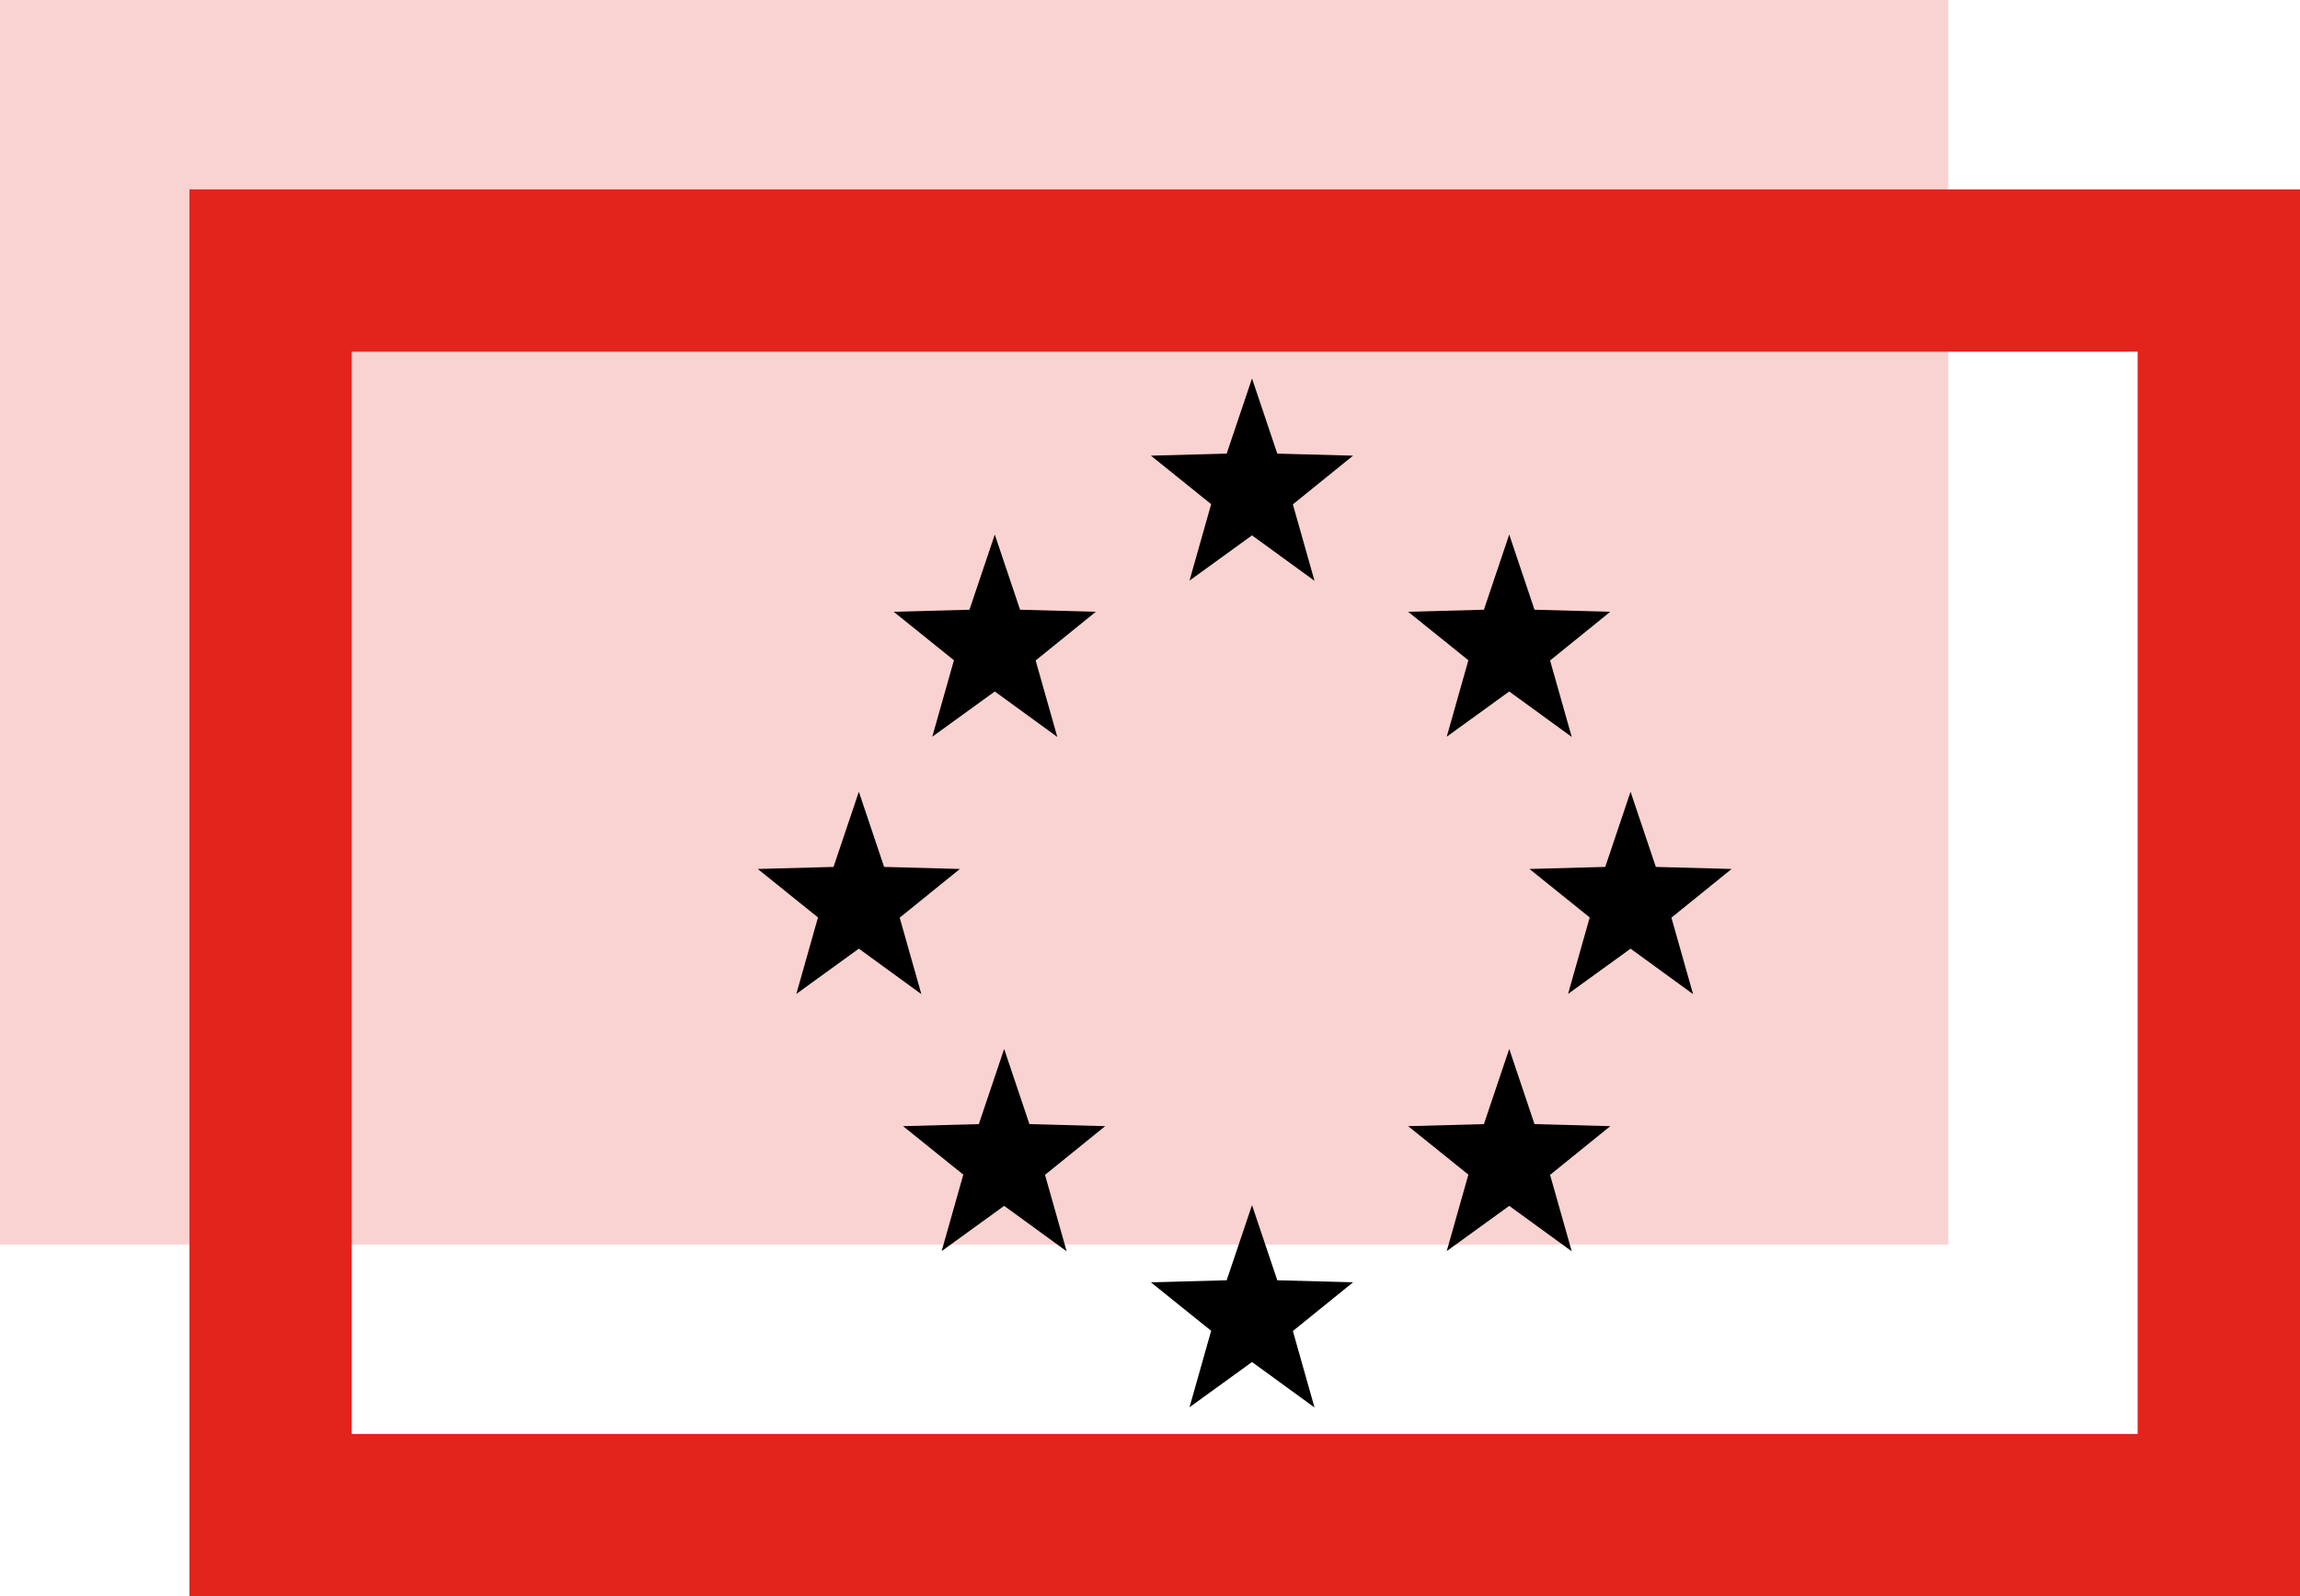
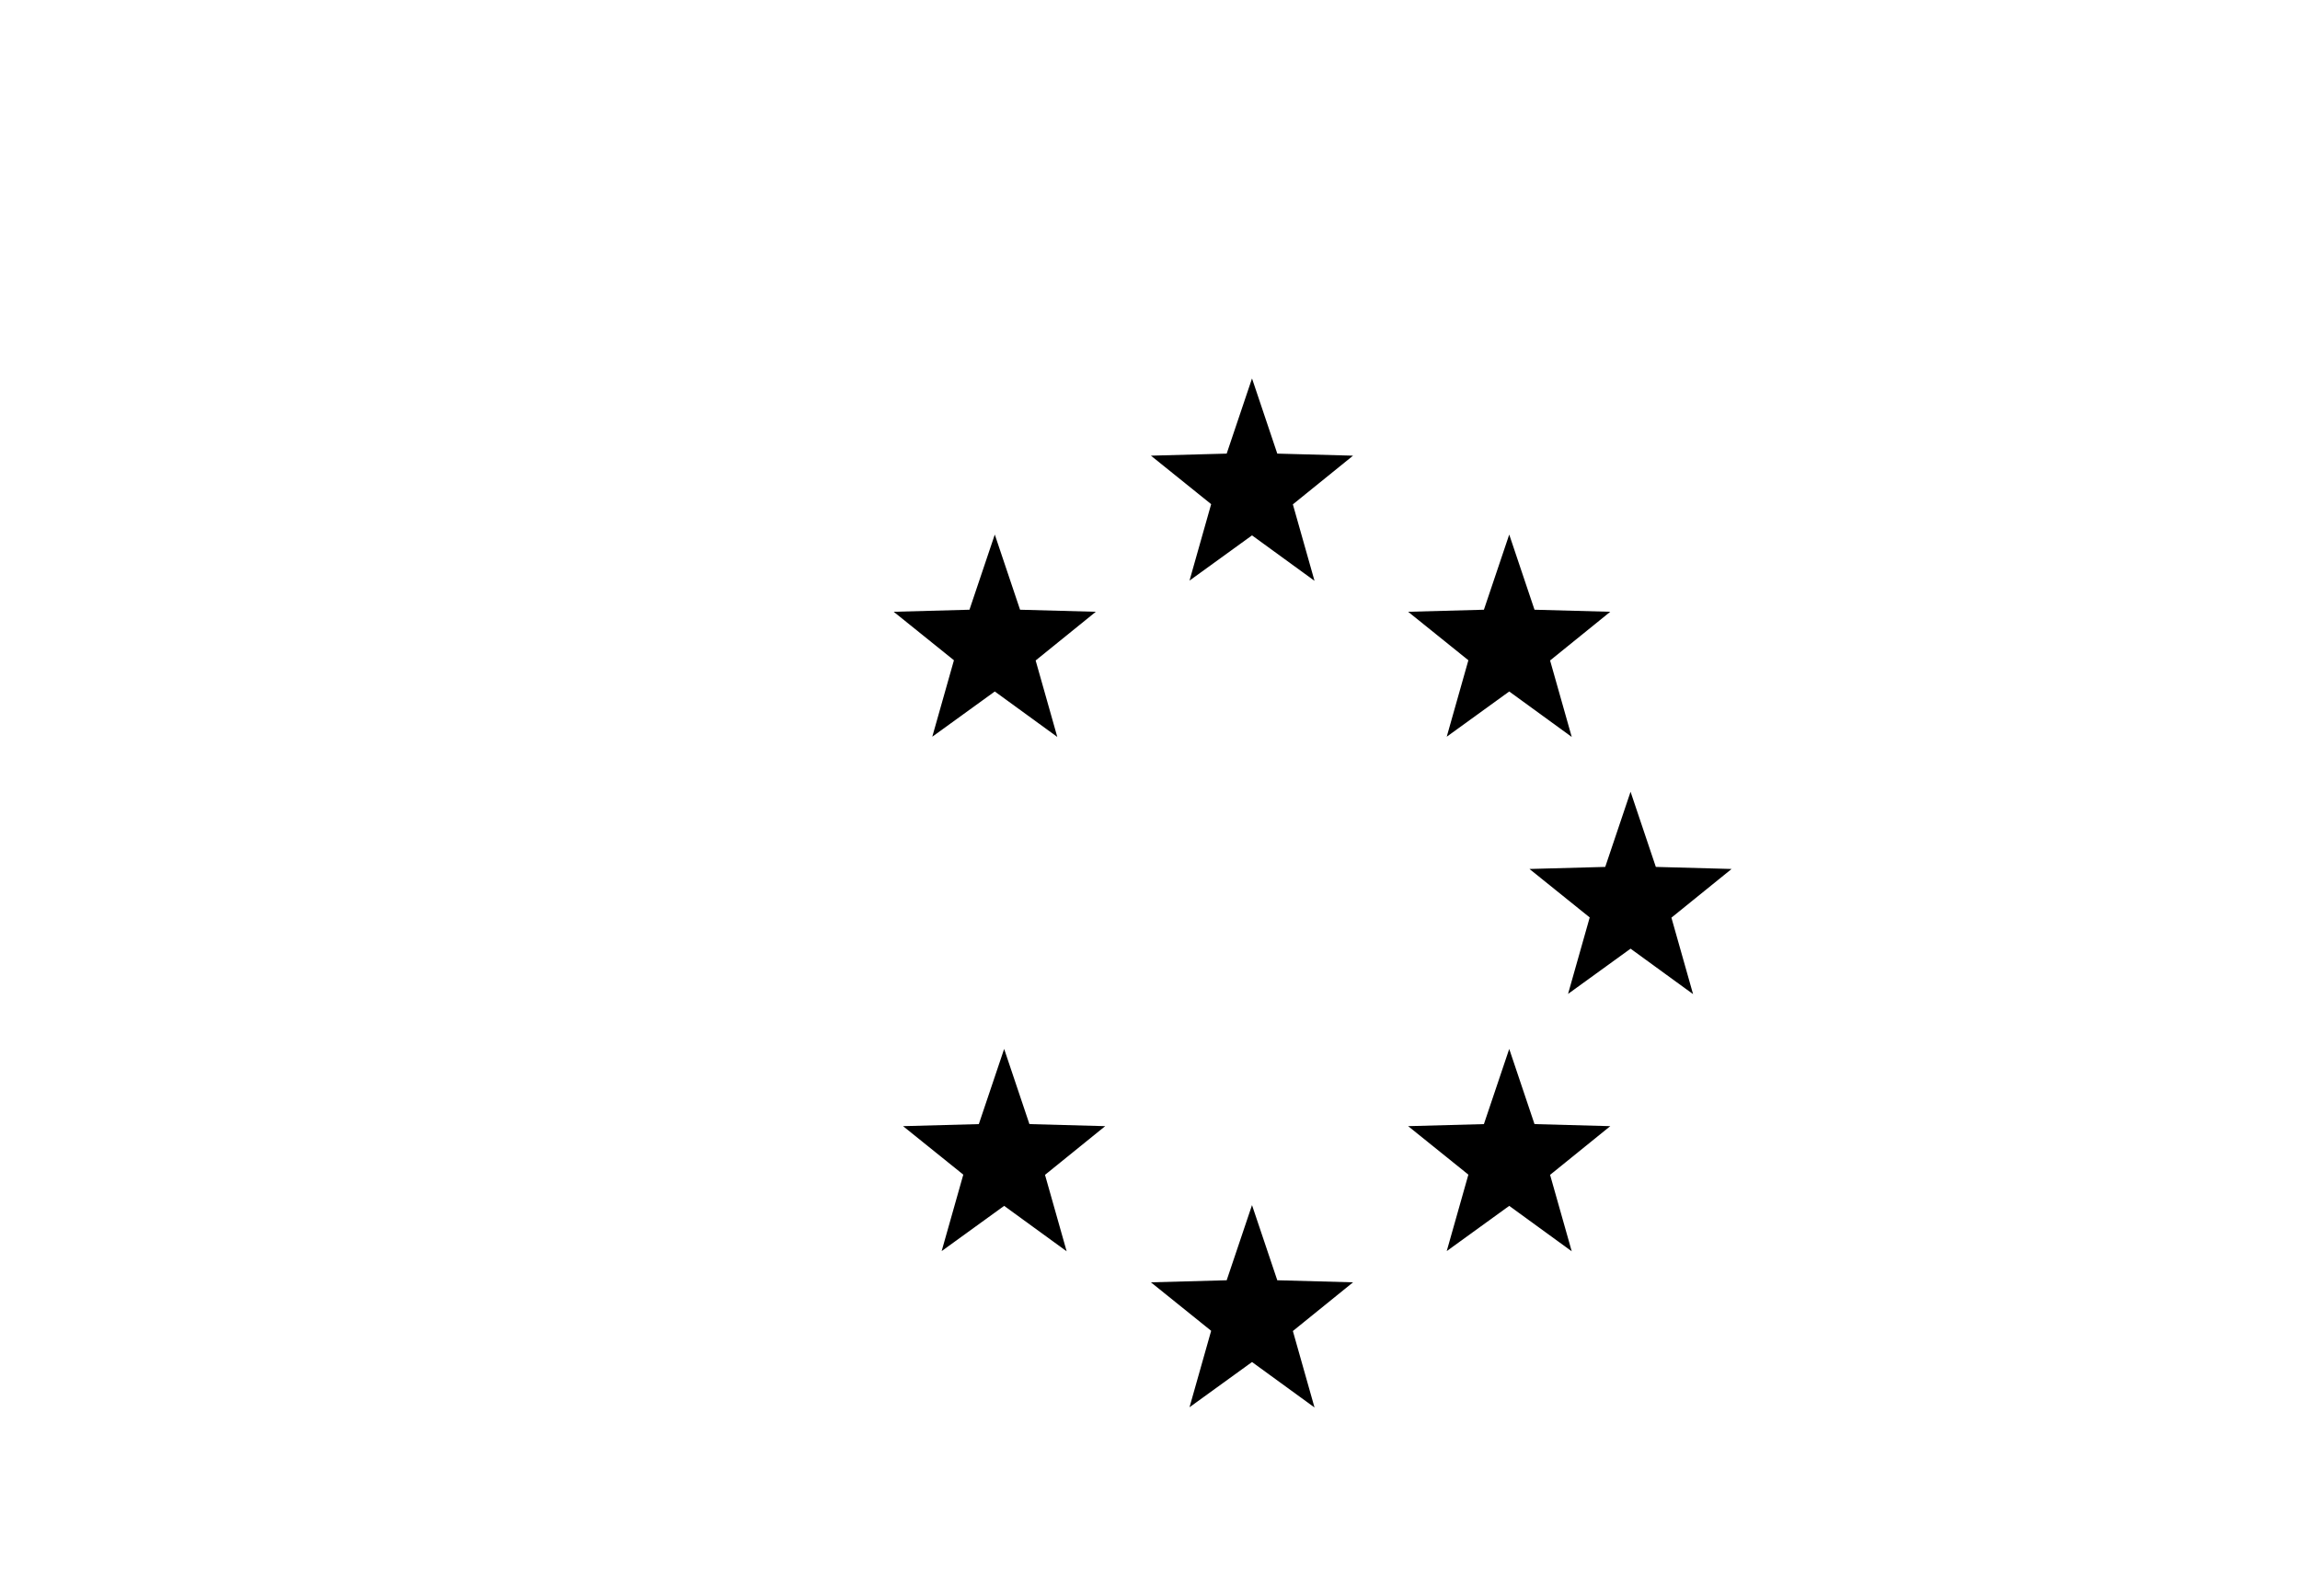
<svg xmlns="http://www.w3.org/2000/svg" id="EU_VLAJKA_IKONA" width="42.5" height="29.5" viewBox="0 0 42.5 29.5">
-   <rect id="Rectangle_121" data-name="Rectangle 121" width="36" height="23" fill="#f9d3d1" />
-   <rect id="Rectangle_63" data-name="Rectangle 63" width="36" height="23" transform="translate(5 5)" fill="none" stroke="#e2241d" stroke-width="3" />
-   <path id="Polygon_4" data-name="Polygon 4" d="M1.868,0l.467,1.389,1.4.038-1.112.9.4,1.413L1.868,2.9.713,3.736l.4-1.413L0,1.427l1.4-.038Z" transform="translate(14.002 14.632)" />
  <path id="Polygon_8" data-name="Polygon 8" d="M1.868,0l.467,1.389,1.4.038-1.112.9.4,1.413L1.868,2.9.713,3.736l.4-1.413L0,1.427l1.4-.038Z" transform="translate(16.514 9.879)" />
  <path id="Polygon_11" data-name="Polygon 11" d="M1.868,0l.467,1.389,1.4.038-1.112.9.4,1.413L1.868,2.9.713,3.736l.4-1.413L0,1.427l1.4-.038Z" transform="translate(26.02 9.879)" />
  <path id="Polygon_9" data-name="Polygon 9" d="M1.868,0l.467,1.389,1.4.038-1.112.9.4,1.413L1.868,2.9.713,3.736l.4-1.413L0,1.427l1.4-.038Z" transform="translate(16.687 19.385)" />
  <path id="Polygon_10" data-name="Polygon 10" d="M1.868,0l.467,1.389,1.4.038-1.112.9.4,1.413L1.868,2.9.713,3.736l.4-1.413L0,1.427l1.4-.038Z" transform="translate(26.02 19.385)" />
  <path id="Polygon_5" data-name="Polygon 5" d="M1.868,0l.467,1.389,1.4.038-1.112.9.4,1.413L1.868,2.9.713,3.736l.4-1.413L0,1.427l1.4-.038Z" transform="translate(28.262 14.632)" />
  <path id="Polygon_6" data-name="Polygon 6" d="M1.868,0l.467,1.389,1.4.038-1.112.9.4,1.413L1.868,2.9.713,3.736l.4-1.413L0,1.427l1.4-.038Z" transform="translate(21.267 22.271)" />
  <path id="Polygon_7" data-name="Polygon 7" d="M1.868,0l.467,1.389,1.4.038-1.112.9.4,1.413L1.868,2.9.713,3.736l.4-1.413L0,1.427l1.4-.038Z" transform="translate(21.267 6.994)" />
</svg>